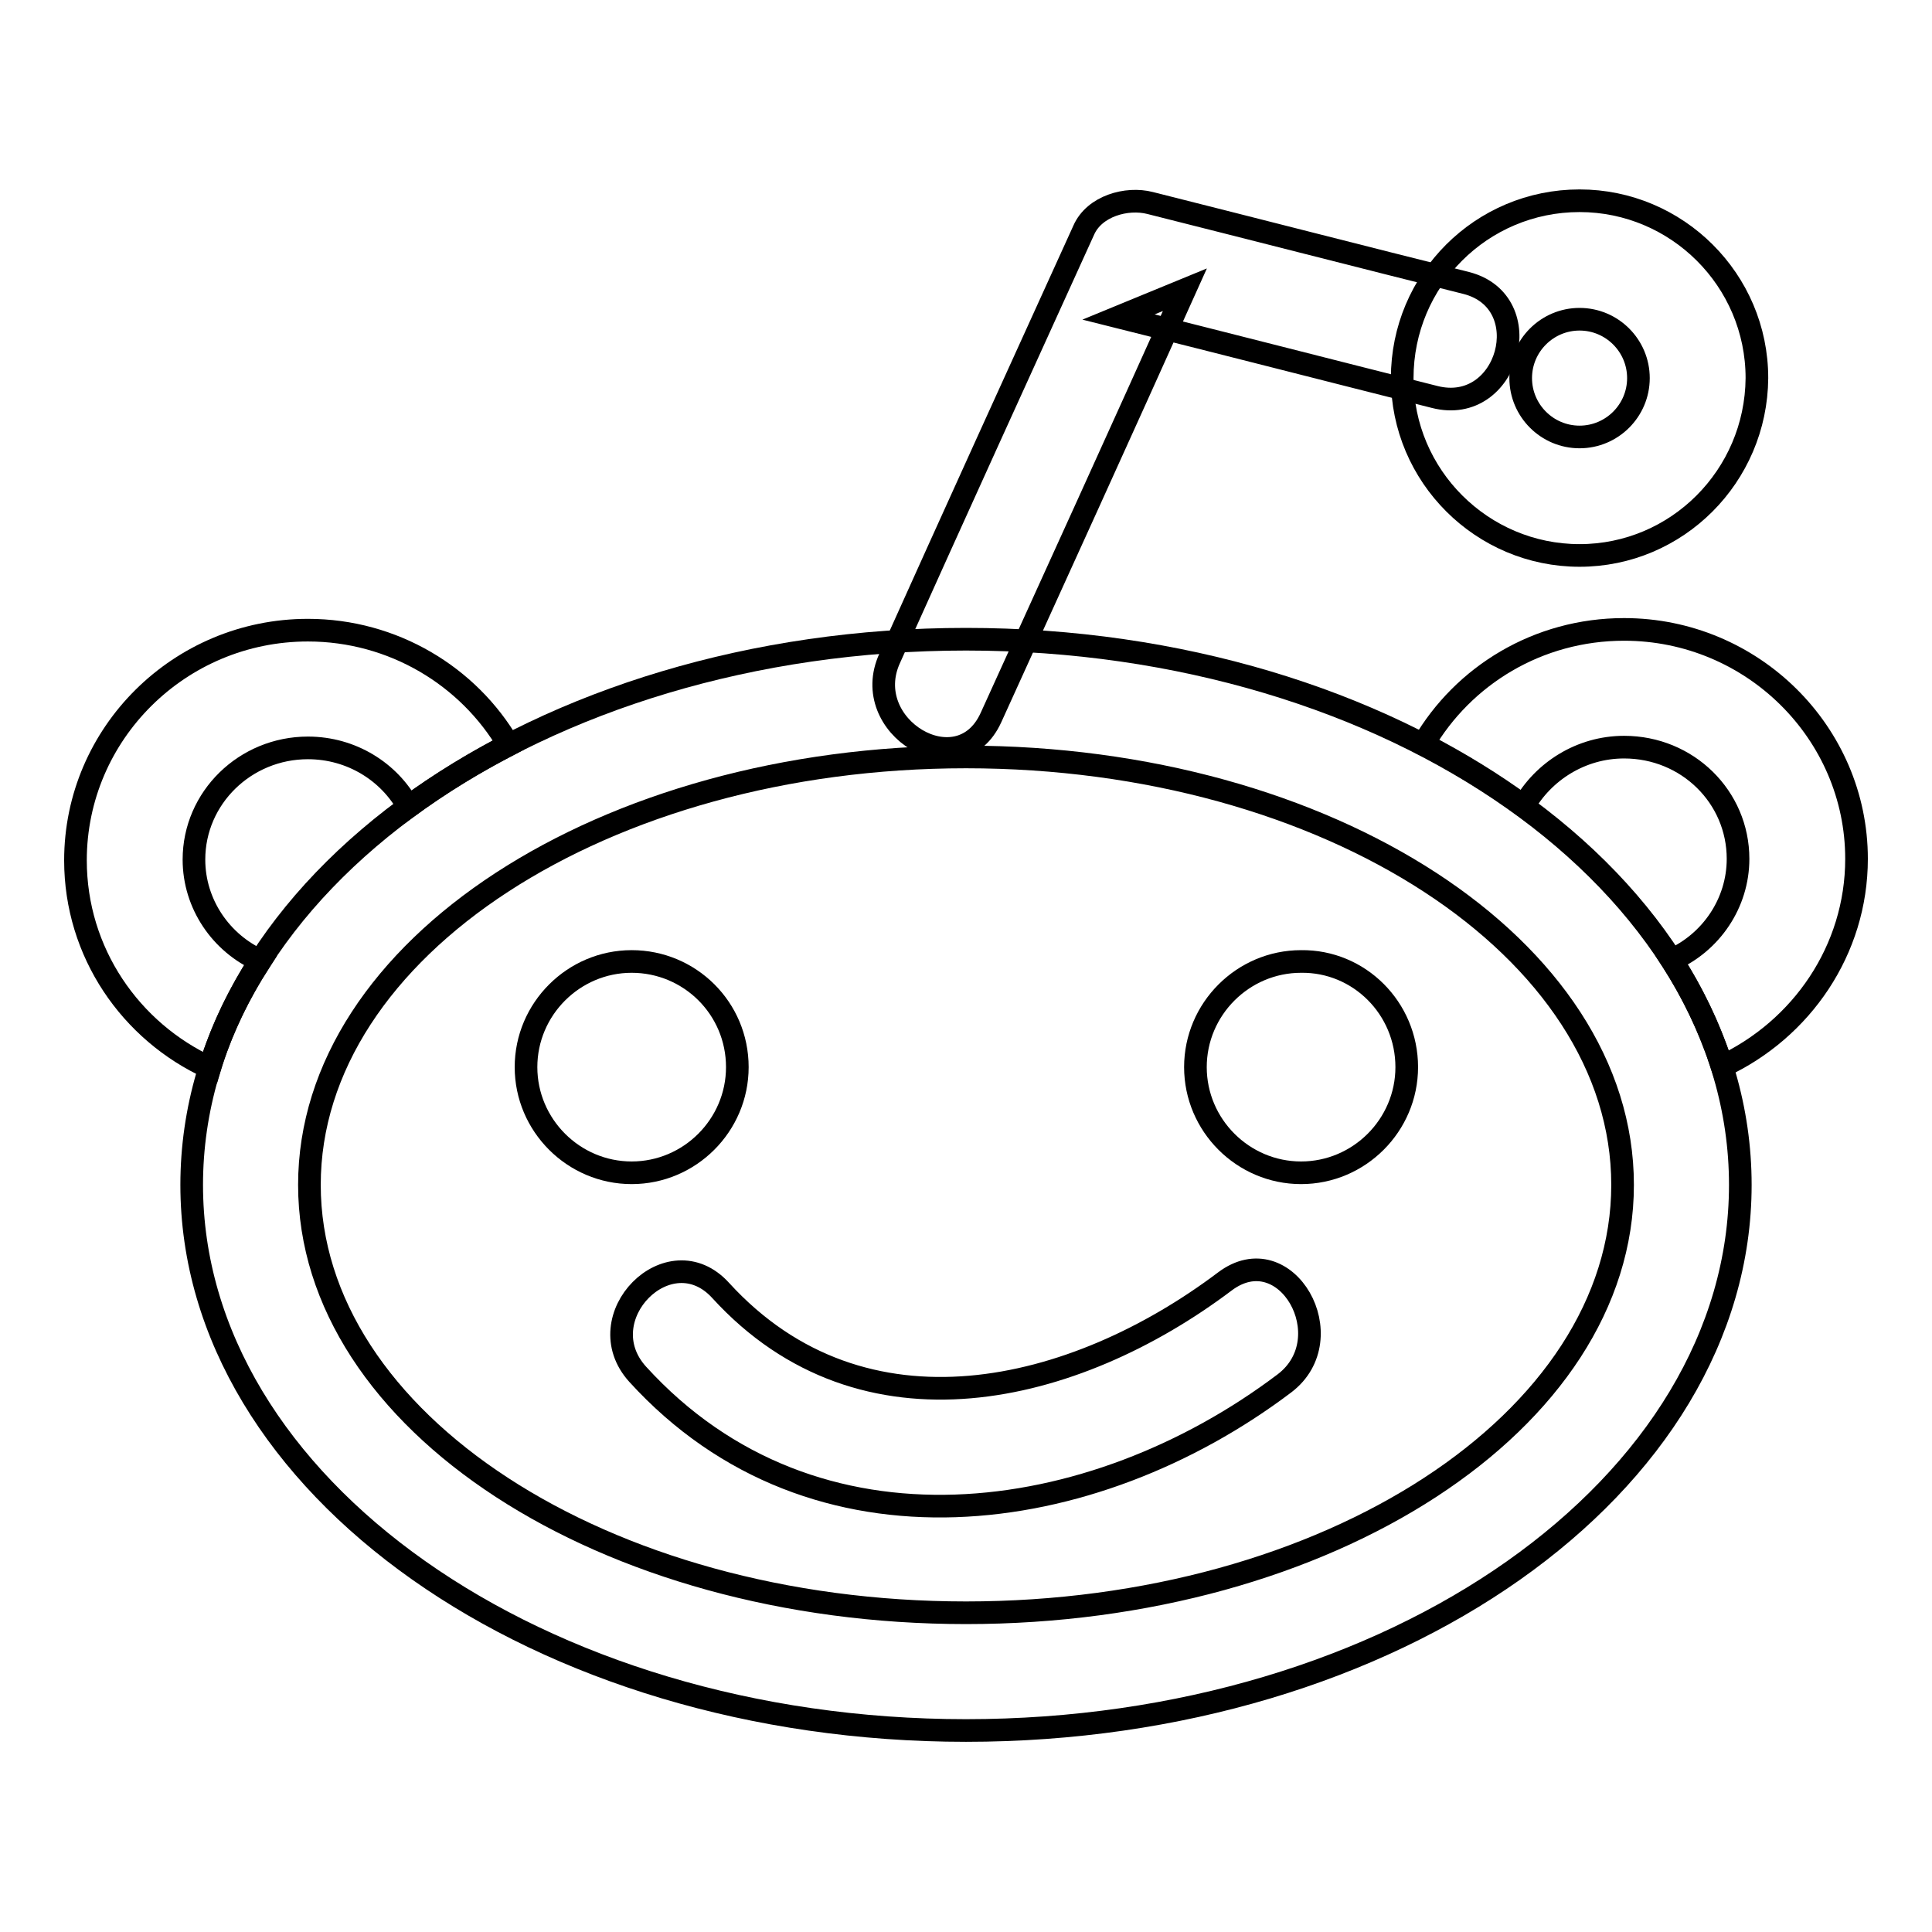
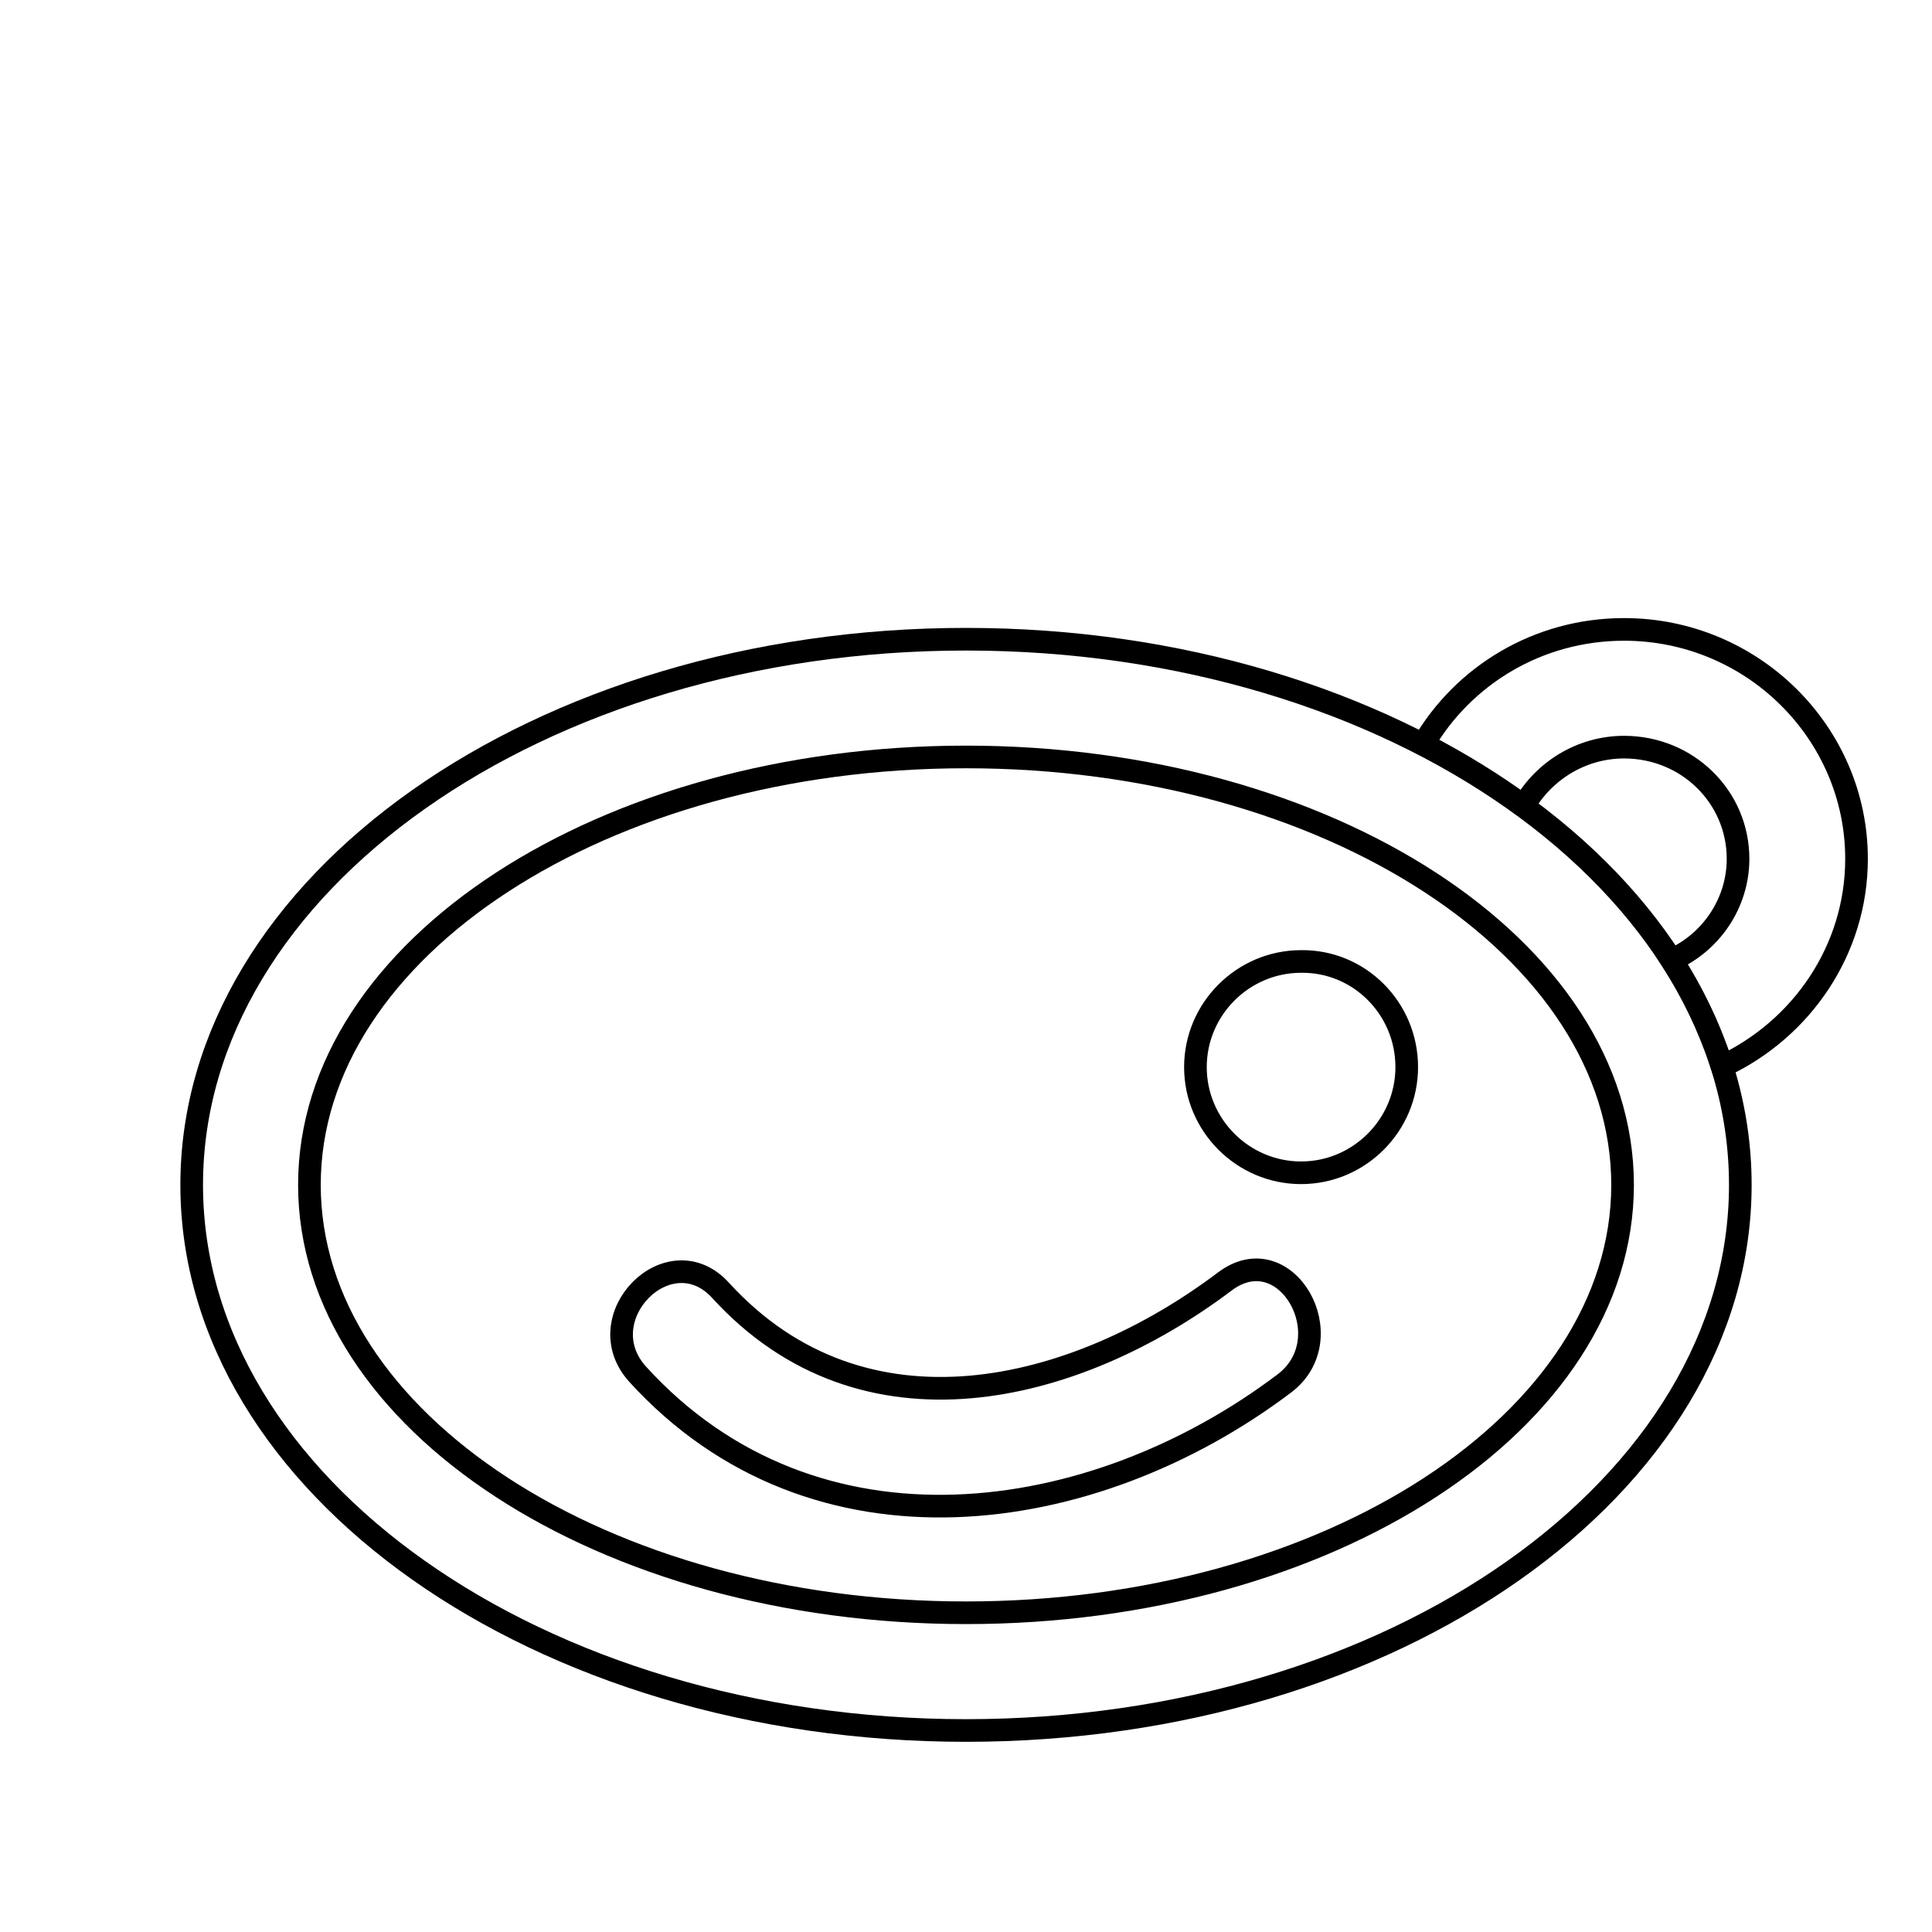
<svg xmlns="http://www.w3.org/2000/svg" version="1.1" x="0px" y="0px" viewBox="0 0 256 256" enable-background="new 0 0 256 256" xml:space="preserve">
  <g>
    <g>
      <path stroke-width="3" fill-opacity="0" stroke="#000000" d="M128,229.3c-56.6,0-102.6-32.5-102.6-72.3s46-72.3,102.6-72.3c56.6,0,102.6,32.4,102.6,72.3C230.6,196.9,184.6,229.3,128,229.3z M128,100.3c-48,0-87,25.4-87,56.7c0,31.3,39,56.7,87,56.7c48,0,87-25.4,87-56.7C215,125.7,176,100.3,128,100.3z" />
-       <path stroke-width="3" fill-opacity="0" stroke="#000000" d="M209.3,73.6c-12.9,0-23.5-10.5-23.5-23.5s10.5-23.5,23.5-23.5c12.9,0,23.5,10.5,23.5,23.5C232.7,63.1,222.2,73.6,209.3,73.6z M209.3,42.3c-4.3,0-7.8,3.5-7.8,7.8s3.5,7.8,7.8,7.8c4.3,0,7.8-3.5,7.8-7.8S213.6,42.3,209.3,42.3z" />
-       <path stroke-width="3" fill-opacity="0" stroke="#000000" d="M131.3,95.1c8.6-18.9,17.2-37.8,25.7-56.7c-2.9,1.2-5.9,2.4-8.8,3.6c14,3.5,28,7.1,41.9,10.6c9.8,2.5,13.9-12.6,4.2-15.1c-14-3.5-28-7.1-41.9-10.6c-3.1-0.8-7.4,0.4-8.8,3.6c-8.6,18.9-17.2,37.8-25.7,56.7C113.7,96.3,127.1,104.3,131.3,95.1L131.3,95.1z" />
-       <path stroke-width="3" fill-opacity="0" stroke="#000000" d="M97.7,141.4c0,7.7-6.3,14-14,14s-14-6.3-14-14c0-7.7,6.3-14,14-14S97.7,133.6,97.7,141.4z" />
      <path stroke-width="3" fill-opacity="0" stroke="#000000" d="M186.4,141.4c0,7.7-6.3,14-14,14c-7.7,0-14-6.3-14-14c0-7.7,6.3-14,14-14C180.1,127.3,186.4,133.6,186.4,141.4z" />
      <path stroke-width="3" fill-opacity="0" stroke="#000000" d="M84.5,182.1c23.4,25.7,60.3,20.4,85.7,1.2c7.9-6,0.2-19.6-7.9-13.5c-19.9,15-47.9,21.9-66.8,1.2C88.7,163.5,77.7,174.6,84.5,182.1L84.5,182.1z" />
      <path stroke-width="3" fill-opacity="0" stroke="#000000" d="M215.2,83.4c-11.4,0-21.3,6.1-26.6,15.2c4.8,2.5,9.2,5.2,13.3,8.2c2.6-4.6,7.6-7.8,13.3-7.8c8.4,0,15.1,6.6,15.1,14.8c0,5.9-3.6,11.1-8.8,13.4c2.9,4.5,5.1,9.2,6.7,14.1c10.5-4.9,17.8-15.4,17.8-27.5C246,97.1,232.2,83.4,215.2,83.4z" />
-       <path stroke-width="3" fill-opacity="0" stroke="#000000" d="M34.5,127.3c-5.2-2.3-8.8-7.5-8.8-13.4c0-8.2,6.8-14.8,15.1-14.8c5.8,0,10.8,3.2,13.3,7.8c4.1-3,8.5-5.7,13.3-8.2c-5.3-9.1-15.3-15.2-26.6-15.2c-17,0-30.8,13.7-30.8,30.5c0,12.2,7.3,22.7,17.8,27.5C29.3,136.5,31.6,131.8,34.5,127.3z" />
    </g>
  </g>
</svg>